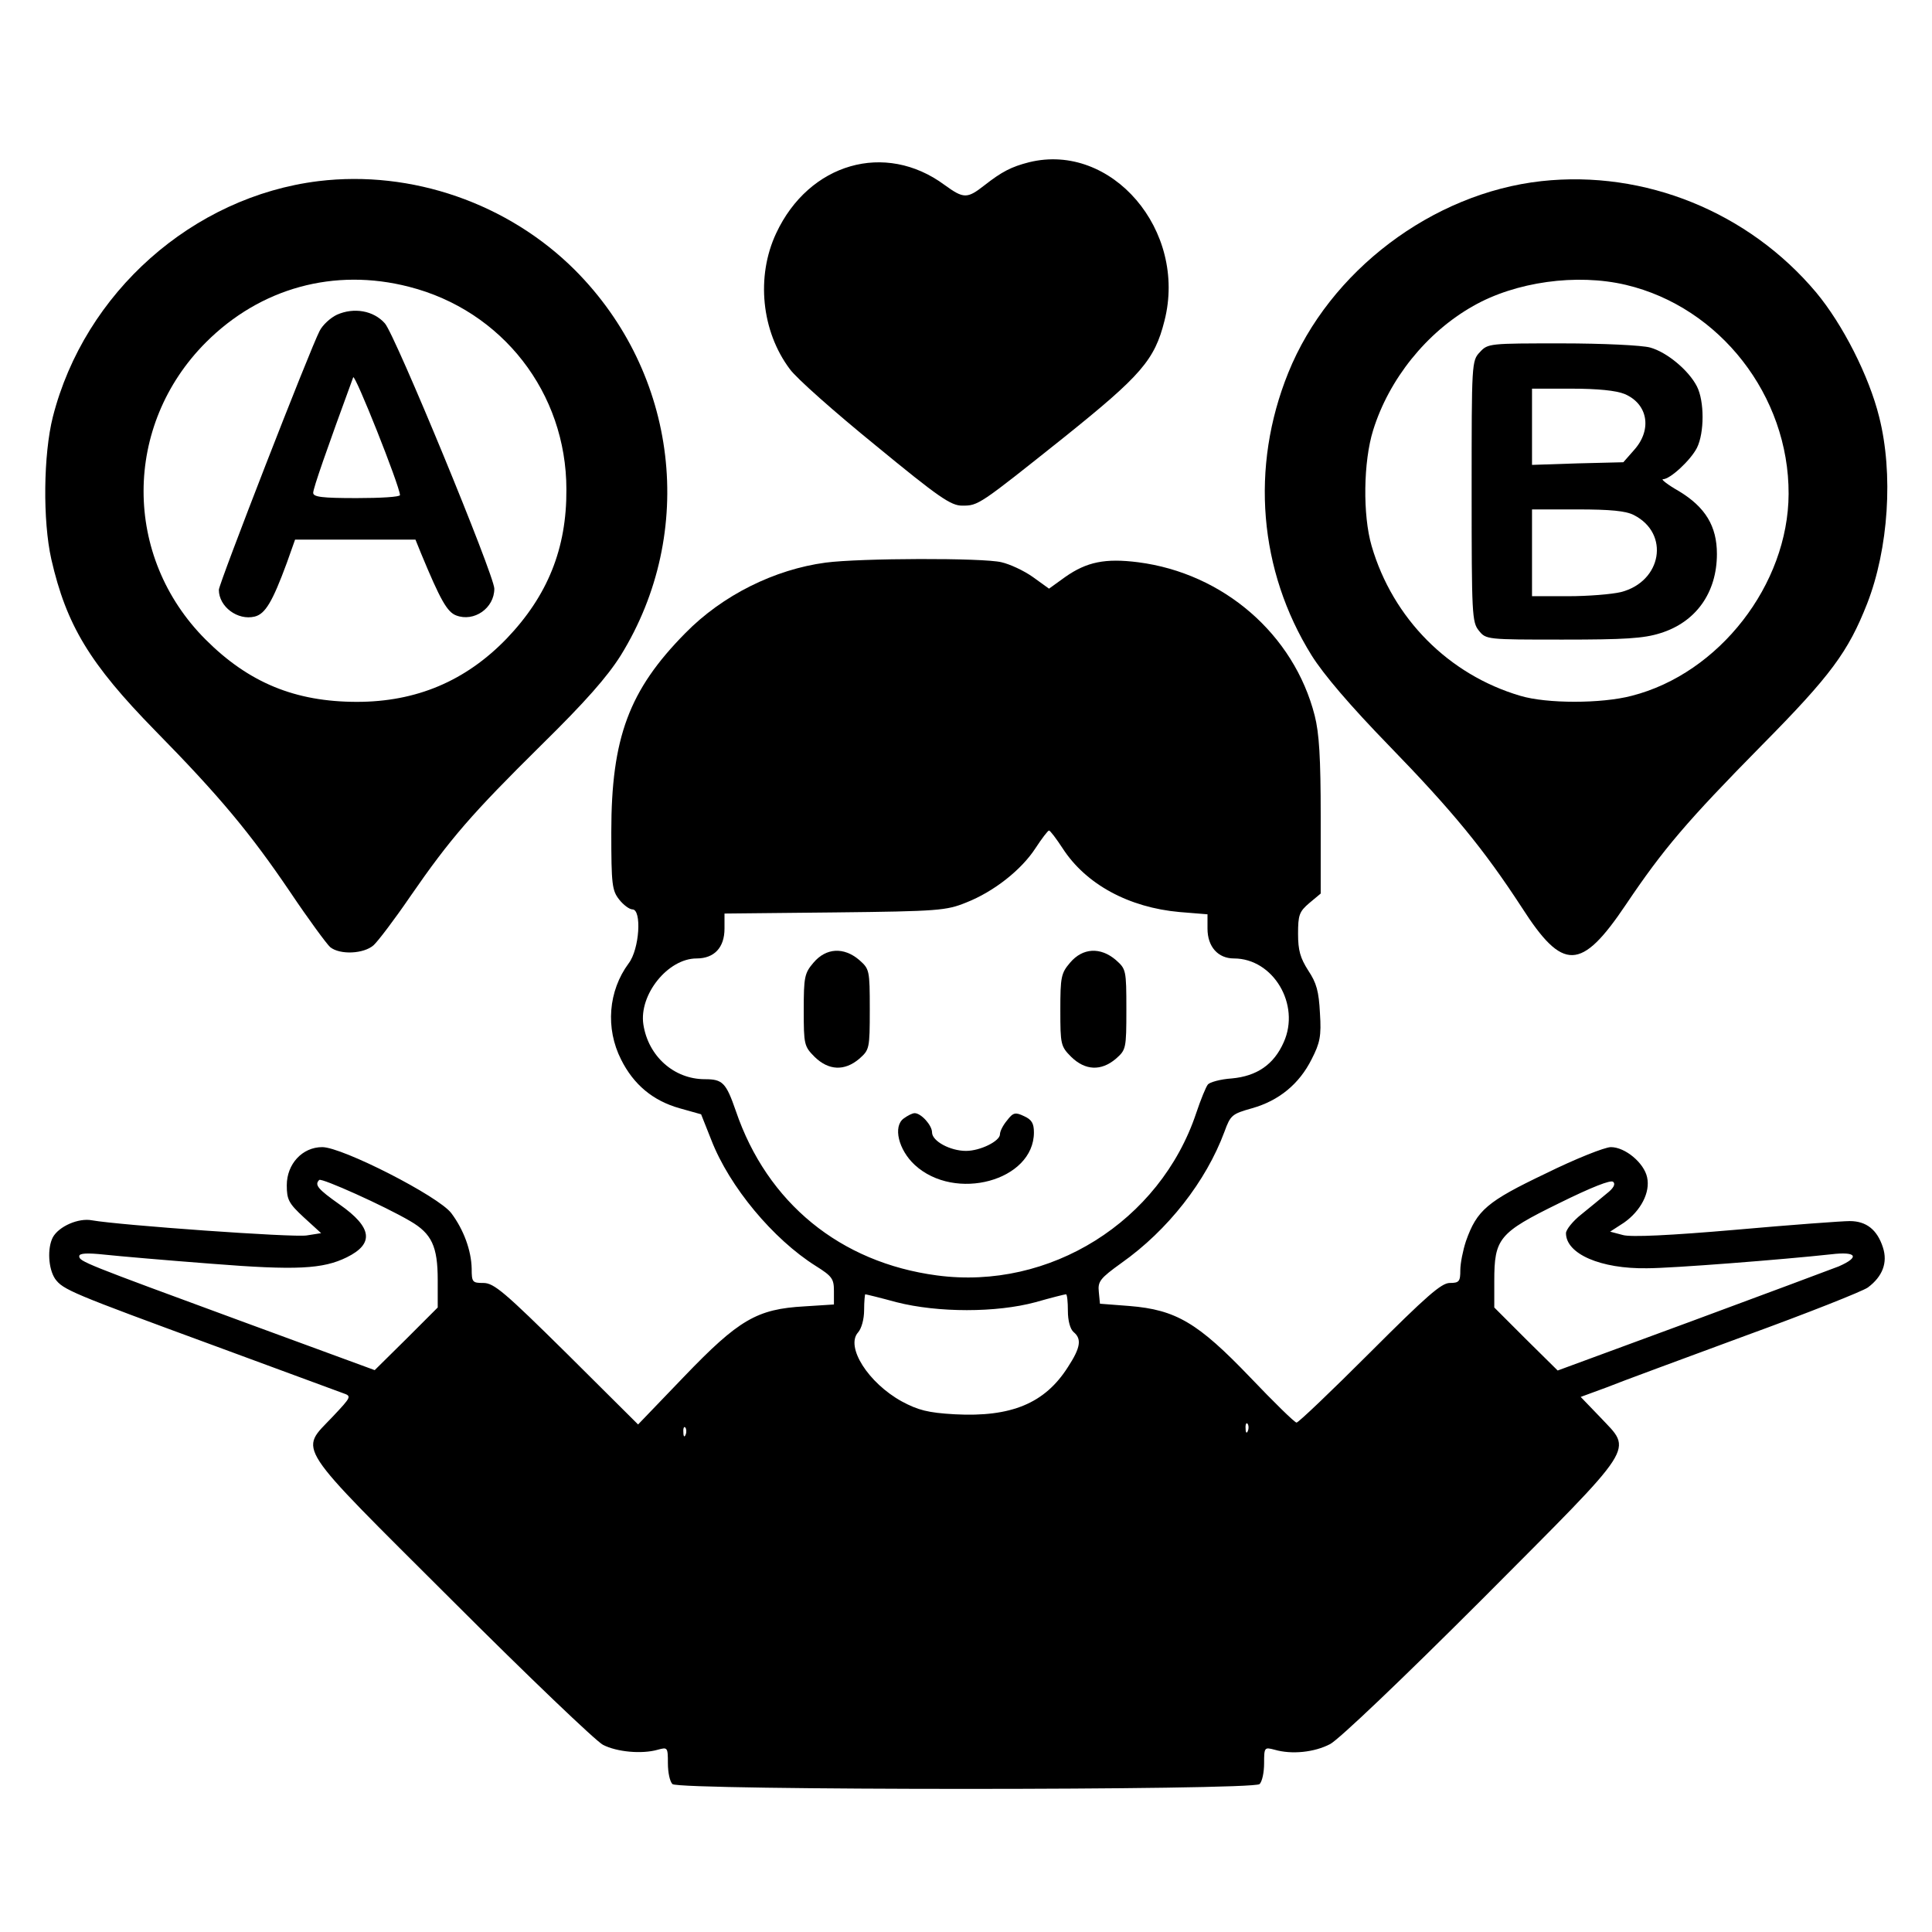
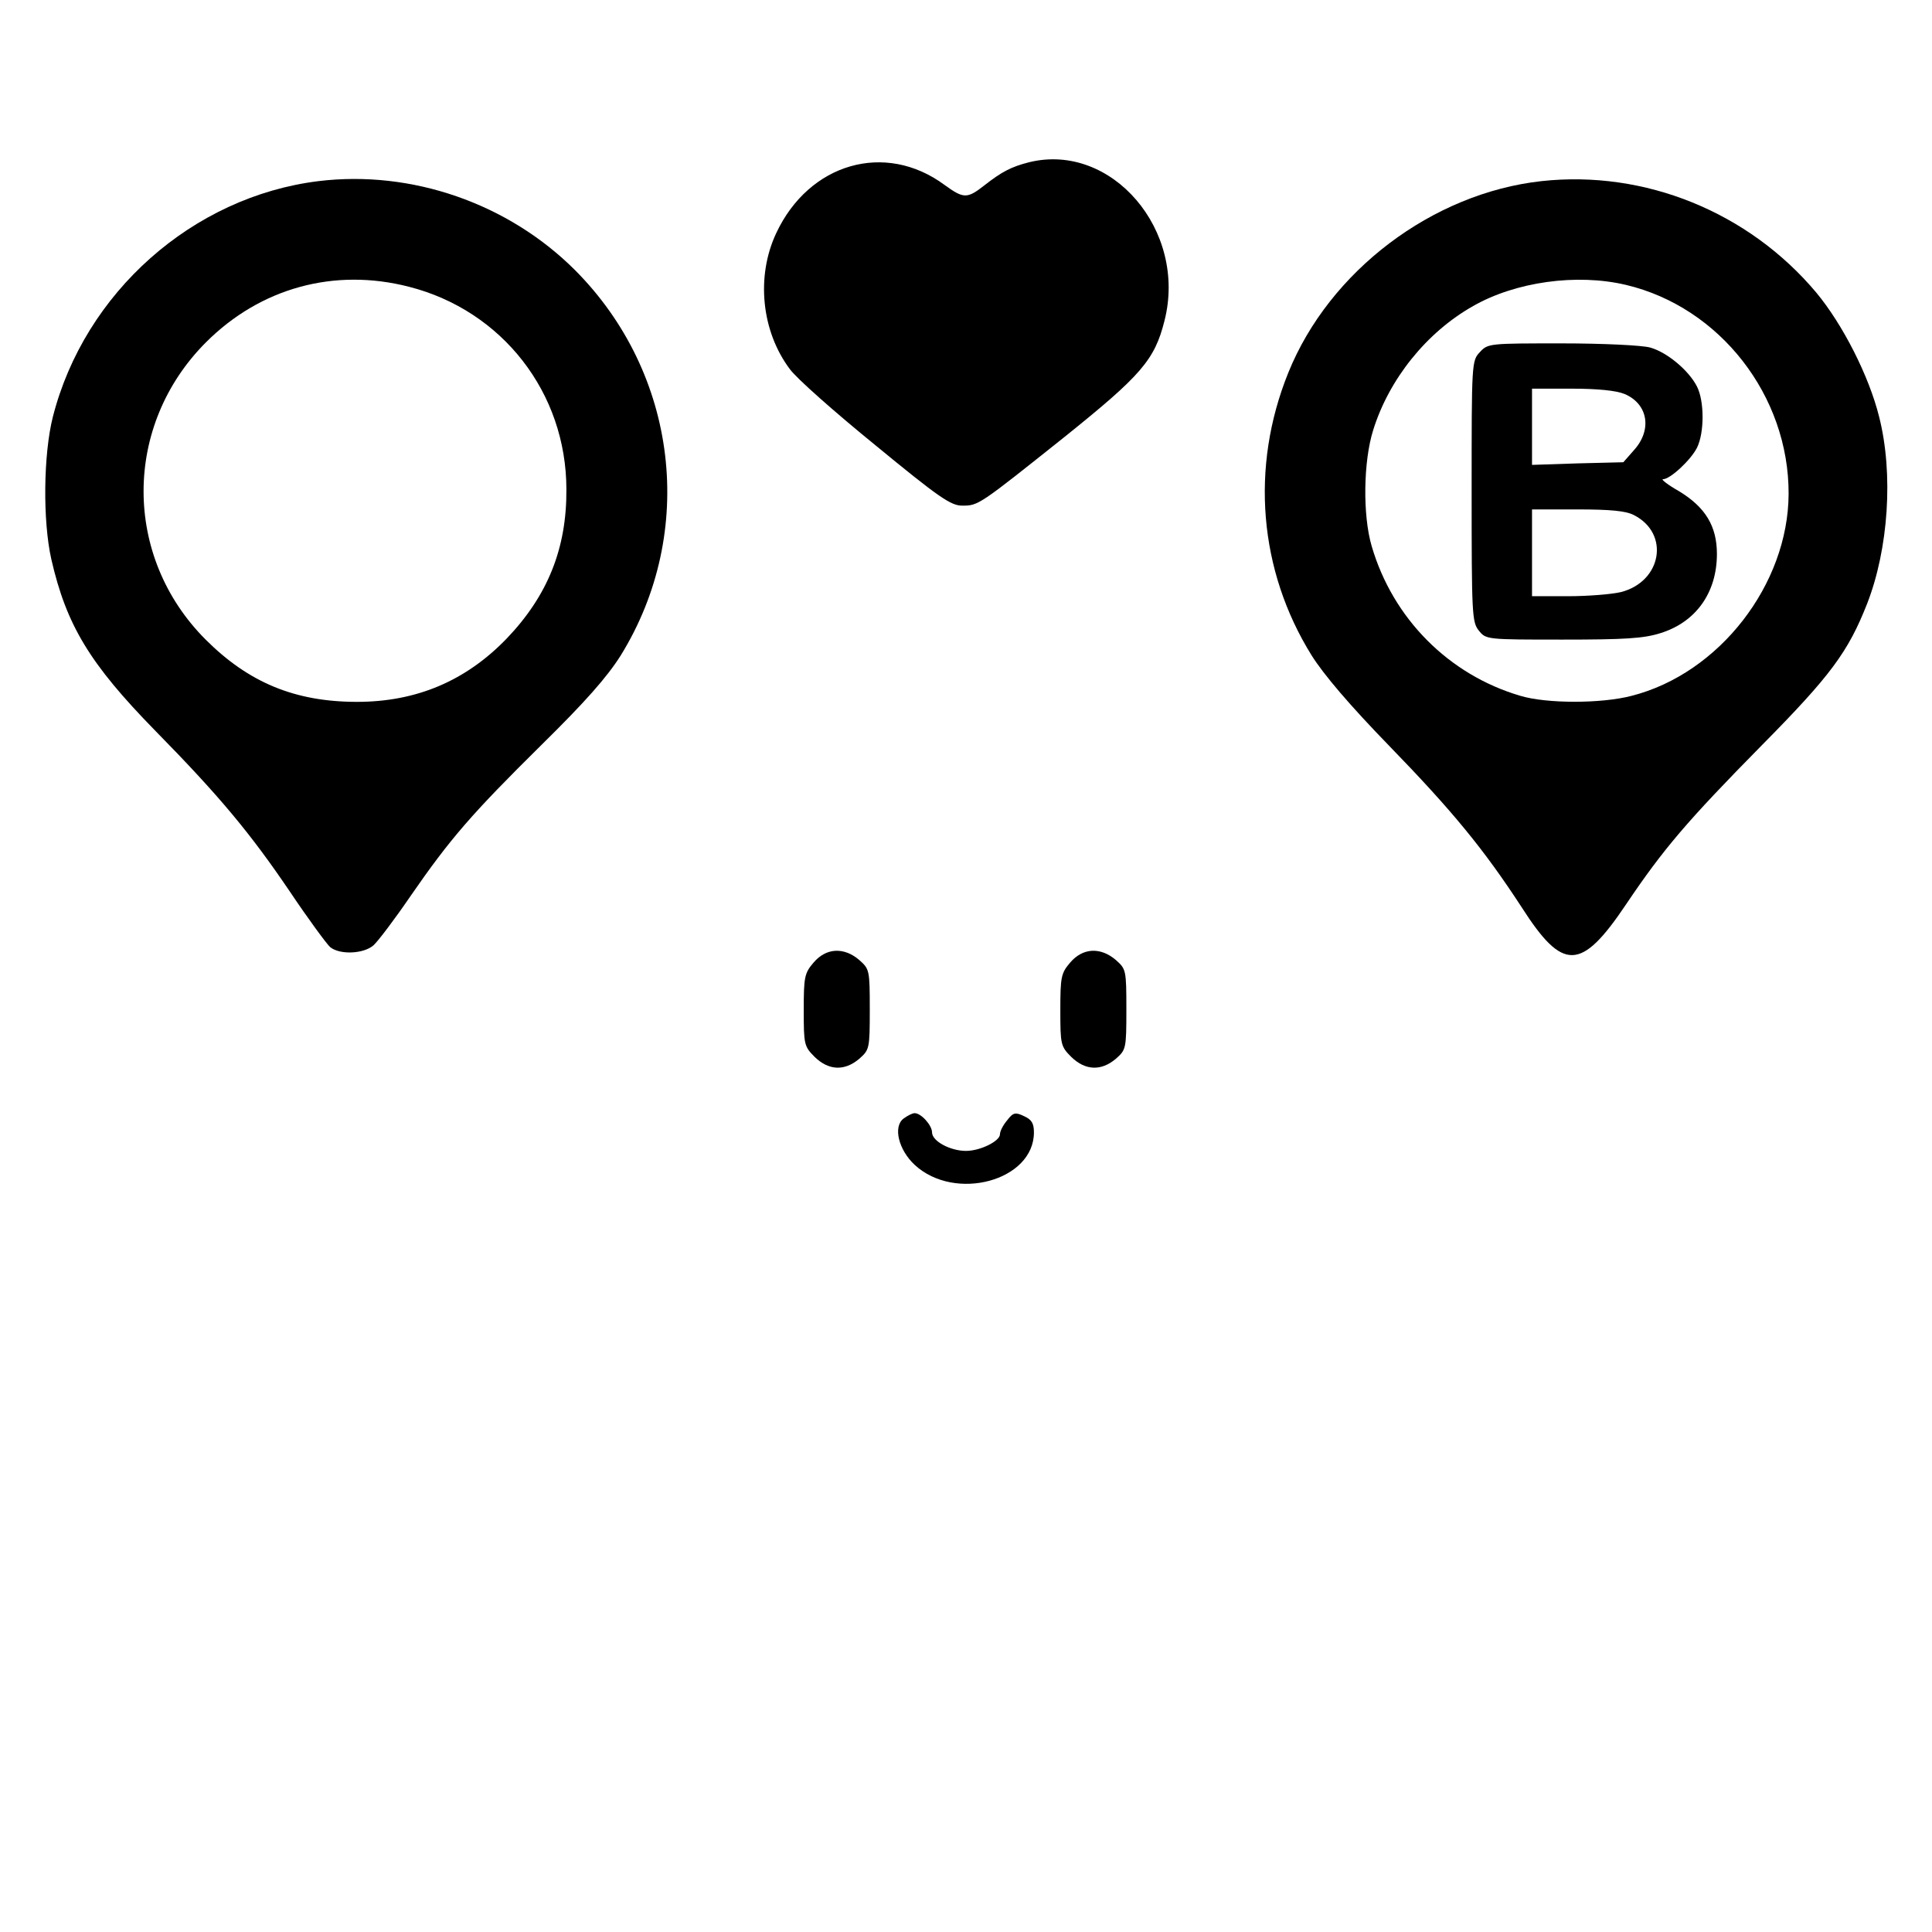
<svg xmlns="http://www.w3.org/2000/svg" version="1.0" width="512pt" height="512pt" viewBox="0 0 512 512" preserveAspectRatio="xMidYMid meet">
  <g transform="translate(0,512) scale(0.1,-0.1)" fill="#000000" stroke="none">
    <path d="M2727 4690 c-47 -12 -72 -25 -118 -61 -46 -36 -55 -36 -106 1 -157 116 -359 58 -446 -128 -54 -115 -39 -260 36 -360 17 -24 120 -115 227 -202 169 -139 200 -160 230 -160 43 0 44 1 271 182 203 163 239 204 265 308 61 239 -140 474 -359 420z" />
    <path d="M844 4640 c-333 -41 -620 -295 -704 -625 -25 -99 -27 -275 -4 -377 40 -175 102 -277 274 -453 173 -176 254 -274 359 -429 49 -73 97 -138 106 -146 26 -21 89 -18 115 5 12 11 56 69 97 129 107 155 164 220 347 401 118 116 175 181 211 238 202 327 152 747 -121 1021 -177 177 -433 266 -680 236z m240 -280 c247 -63 417 -281 417 -537 1 -157 -50 -282 -158 -395 -109 -113 -240 -168 -397 -168 -164 0 -287 51 -401 165 -220 220 -219 568 1 788 144 144 340 198 538 147z" />
-     <path d="M893 4286 c-17 -8 -38 -27 -46 -43 -26 -50 -267 -670 -267 -686 0 -45 50 -82 95 -71 28 7 47 39 85 142 l22 62 160 0 159 0 15 -37 c51 -123 69 -155 93 -164 47 -18 101 19 101 71 0 35 -263 673 -290 703 -30 34 -82 43 -127 23z m167 -478 c0 -5 -52 -8 -115 -8 -92 0 -115 3 -115 14 0 12 36 115 106 306 4 12 123 -287 124 -312z" />
    <path d="M4085 4640 c-289 -32 -562 -238 -671 -508 -101 -250 -78 -524 62 -749 32 -51 102 -133 204 -238 169 -174 252 -275 353 -430 109 -170 157 -169 276 8 99 147 161 220 360 422 183 185 229 248 279 375 57 146 70 345 32 495 -27 109 -97 246 -167 330 -179 213 -454 325 -728 295z m224 -275 c249 -59 432 -294 431 -554 -1 -240 -184 -476 -416 -535 -80 -21 -225 -21 -295 0 -190 56 -338 205 -394 397 -24 82 -22 224 4 307 42 135 141 259 265 329 112 64 274 87 405 56z" />
    <path d="M3922 4187 c-22 -23 -22 -28 -22 -369 0 -326 1 -347 19 -369 19 -24 21 -24 223 -24 163 0 214 3 258 17 94 29 150 107 150 210 0 74 -31 124 -100 166 -30 17 -49 32 -43 32 19 0 73 50 90 83 20 40 20 124 0 163 -22 43 -80 91 -124 103 -21 6 -126 11 -234 11 -191 0 -196 0 -217 -23z m383 -111 c62 -26 74 -94 26 -148 l-29 -33 -121 -3 -121 -4 0 101 0 101 105 0 c69 0 118 -5 140 -14z m25 -321 c96 -49 74 -176 -34 -204 -25 -6 -88 -11 -140 -11 l-96 0 0 115 0 115 120 0 c88 0 129 -4 150 -15z" />
-     <path d="M2188 3629 c-135 -18 -273 -86 -372 -187 -149 -151 -196 -277 -196 -527 0 -139 2 -155 21 -179 11 -14 27 -26 35 -26 25 0 19 -105 -10 -143 -54 -73 -62 -172 -20 -255 33 -66 84 -109 155 -129 l57 -16 27 -68 c48 -124 164 -263 277 -334 43 -27 48 -34 48 -66 l0 -36 -78 -5 c-126 -7 -174 -35 -319 -186 l-122 -127 -189 188 c-165 163 -193 187 -221 187 -29 0 -31 2 -31 38 -1 48 -21 103 -54 147 -34 45 -289 175 -342 175 -53 0 -94 -45 -94 -101 0 -38 5 -48 45 -85 l46 -42 -38 -6 c-35 -6 -495 27 -569 40 -36 7 -88 -16 -104 -45 -15 -29 -12 -83 6 -110 21 -29 43 -38 424 -178 173 -64 326 -120 339 -125 23 -8 23 -9 -28 -63 -88 -93 -107 -63 317 -486 202 -202 382 -374 400 -383 37 -19 103 -25 145 -13 26 7 27 7 27 -36 0 -24 5 -48 12 -55 17 -17 1539 -17 1556 0 7 7 12 31 12 55 0 43 1 43 28 36 45 -13 105 -7 147 15 23 12 191 172 403 384 417 419 399 390 312 483 l-51 53 68 25 c37 15 203 76 368 137 165 60 311 118 325 128 39 29 53 66 40 106 -15 47 -44 70 -88 70 -20 0 -156 -10 -302 -23 -173 -15 -278 -20 -299 -14 l-34 9 37 24 c44 31 70 80 61 120 -8 38 -58 80 -96 80 -16 0 -94 -31 -173 -70 -155 -74 -182 -97 -211 -179 -8 -24 -15 -59 -15 -77 0 -30 -3 -34 -28 -34 -22 0 -61 -34 -212 -185 -102 -102 -189 -185 -194 -185 -5 0 -60 54 -123 120 -138 144 -196 179 -320 189 l-78 6 -3 31 c-3 28 3 36 60 77 123 87 224 216 273 348 16 44 20 47 73 62 71 20 125 64 158 130 22 43 26 61 22 122 -3 58 -9 80 -31 113 -21 33 -27 53 -27 97 0 50 3 59 30 82 l30 25 0 205 c0 155 -4 220 -16 267 -55 215 -242 377 -468 406 -87 11 -136 1 -193 -39 l-43 -31 -43 31 c-24 17 -61 34 -83 39 -48 12 -375 11 -466 -1z m628 -757 c62 -96 176 -157 310 -169 l74 -6 0 -38 c0 -48 28 -79 70 -79 104 0 177 -122 132 -222 -26 -59 -71 -90 -138 -96 -30 -2 -58 -10 -63 -16 -5 -6 -19 -40 -31 -76 -96 -287 -388 -470 -687 -430 -256 34 -450 192 -533 436 -26 75 -35 84 -82 84 -82 0 -150 61 -163 145 -12 79 65 175 141 175 47 0 74 29 74 79 l0 40 293 3 c274 3 295 5 347 26 74 29 147 87 184 144 17 26 33 47 36 47 3 0 19 -21 36 -47z m-1729 -988 c57 -33 73 -67 73 -156 l0 -73 -83 -83 -84 -83 -354 130 c-416 153 -429 158 -429 172 0 8 21 9 68 4 37 -4 164 -15 282 -24 226 -18 296 -14 359 17 73 36 68 79 -19 140 -58 41 -67 52 -54 65 6 6 173 -69 241 -109z m3171 73 c-14 -12 -45 -37 -67 -55 -23 -18 -41 -41 -41 -50 0 -55 92 -95 215 -93 66 0 360 23 488 37 67 8 77 -7 20 -32 -21 -8 -197 -74 -392 -146 l-353 -130 -84 83 -84 84 0 70 c0 113 12 128 171 206 87 43 138 63 144 57 7 -6 1 -17 -17 -31z m-1882 -288 c110 -28 264 -28 368 0 42 12 78 21 81 21 3 0 5 -20 5 -44 0 -26 6 -48 15 -56 22 -18 19 -41 -15 -93 -61 -96 -150 -133 -300 -125 -71 4 -97 11 -140 34 -89 49 -150 145 -116 183 9 10 16 35 16 59 0 23 2 42 3 42 2 0 39 -9 83 -21z m931 -341 c-3 -8 -6 -5 -6 6 -1 11 2 17 5 13 3 -3 4 -12 1 -19z m-1490 -10 c-3 -8 -6 -5 -6 6 -1 11 2 17 5 13 3 -3 4 -12 1 -19z" />
    <path d="M2156 2569 c-24 -28 -26 -38 -26 -126 0 -91 1 -96 29 -124 37 -36 79 -38 118 -5 27 24 28 26 28 131 0 105 -1 107 -28 131 -41 35 -88 32 -121 -7z" />
    <path d="M2836 2569 c-24 -28 -26 -38 -26 -126 0 -91 1 -96 29 -124 37 -36 79 -38 118 -5 27 24 28 26 28 131 0 105 -1 107 -28 131 -41 35 -88 32 -121 -7z" />
    <path d="M2395 2156 c-29 -21 -14 -83 29 -123 107 -99 316 -42 316 86 0 24 -6 34 -26 43 -23 11 -29 10 -45 -11 -11 -13 -19 -29 -19 -37 0 -18 -52 -44 -90 -44 -42 0 -90 26 -90 49 0 19 -29 51 -46 51 -6 0 -18 -6 -29 -14z" />
  </g>
</svg>